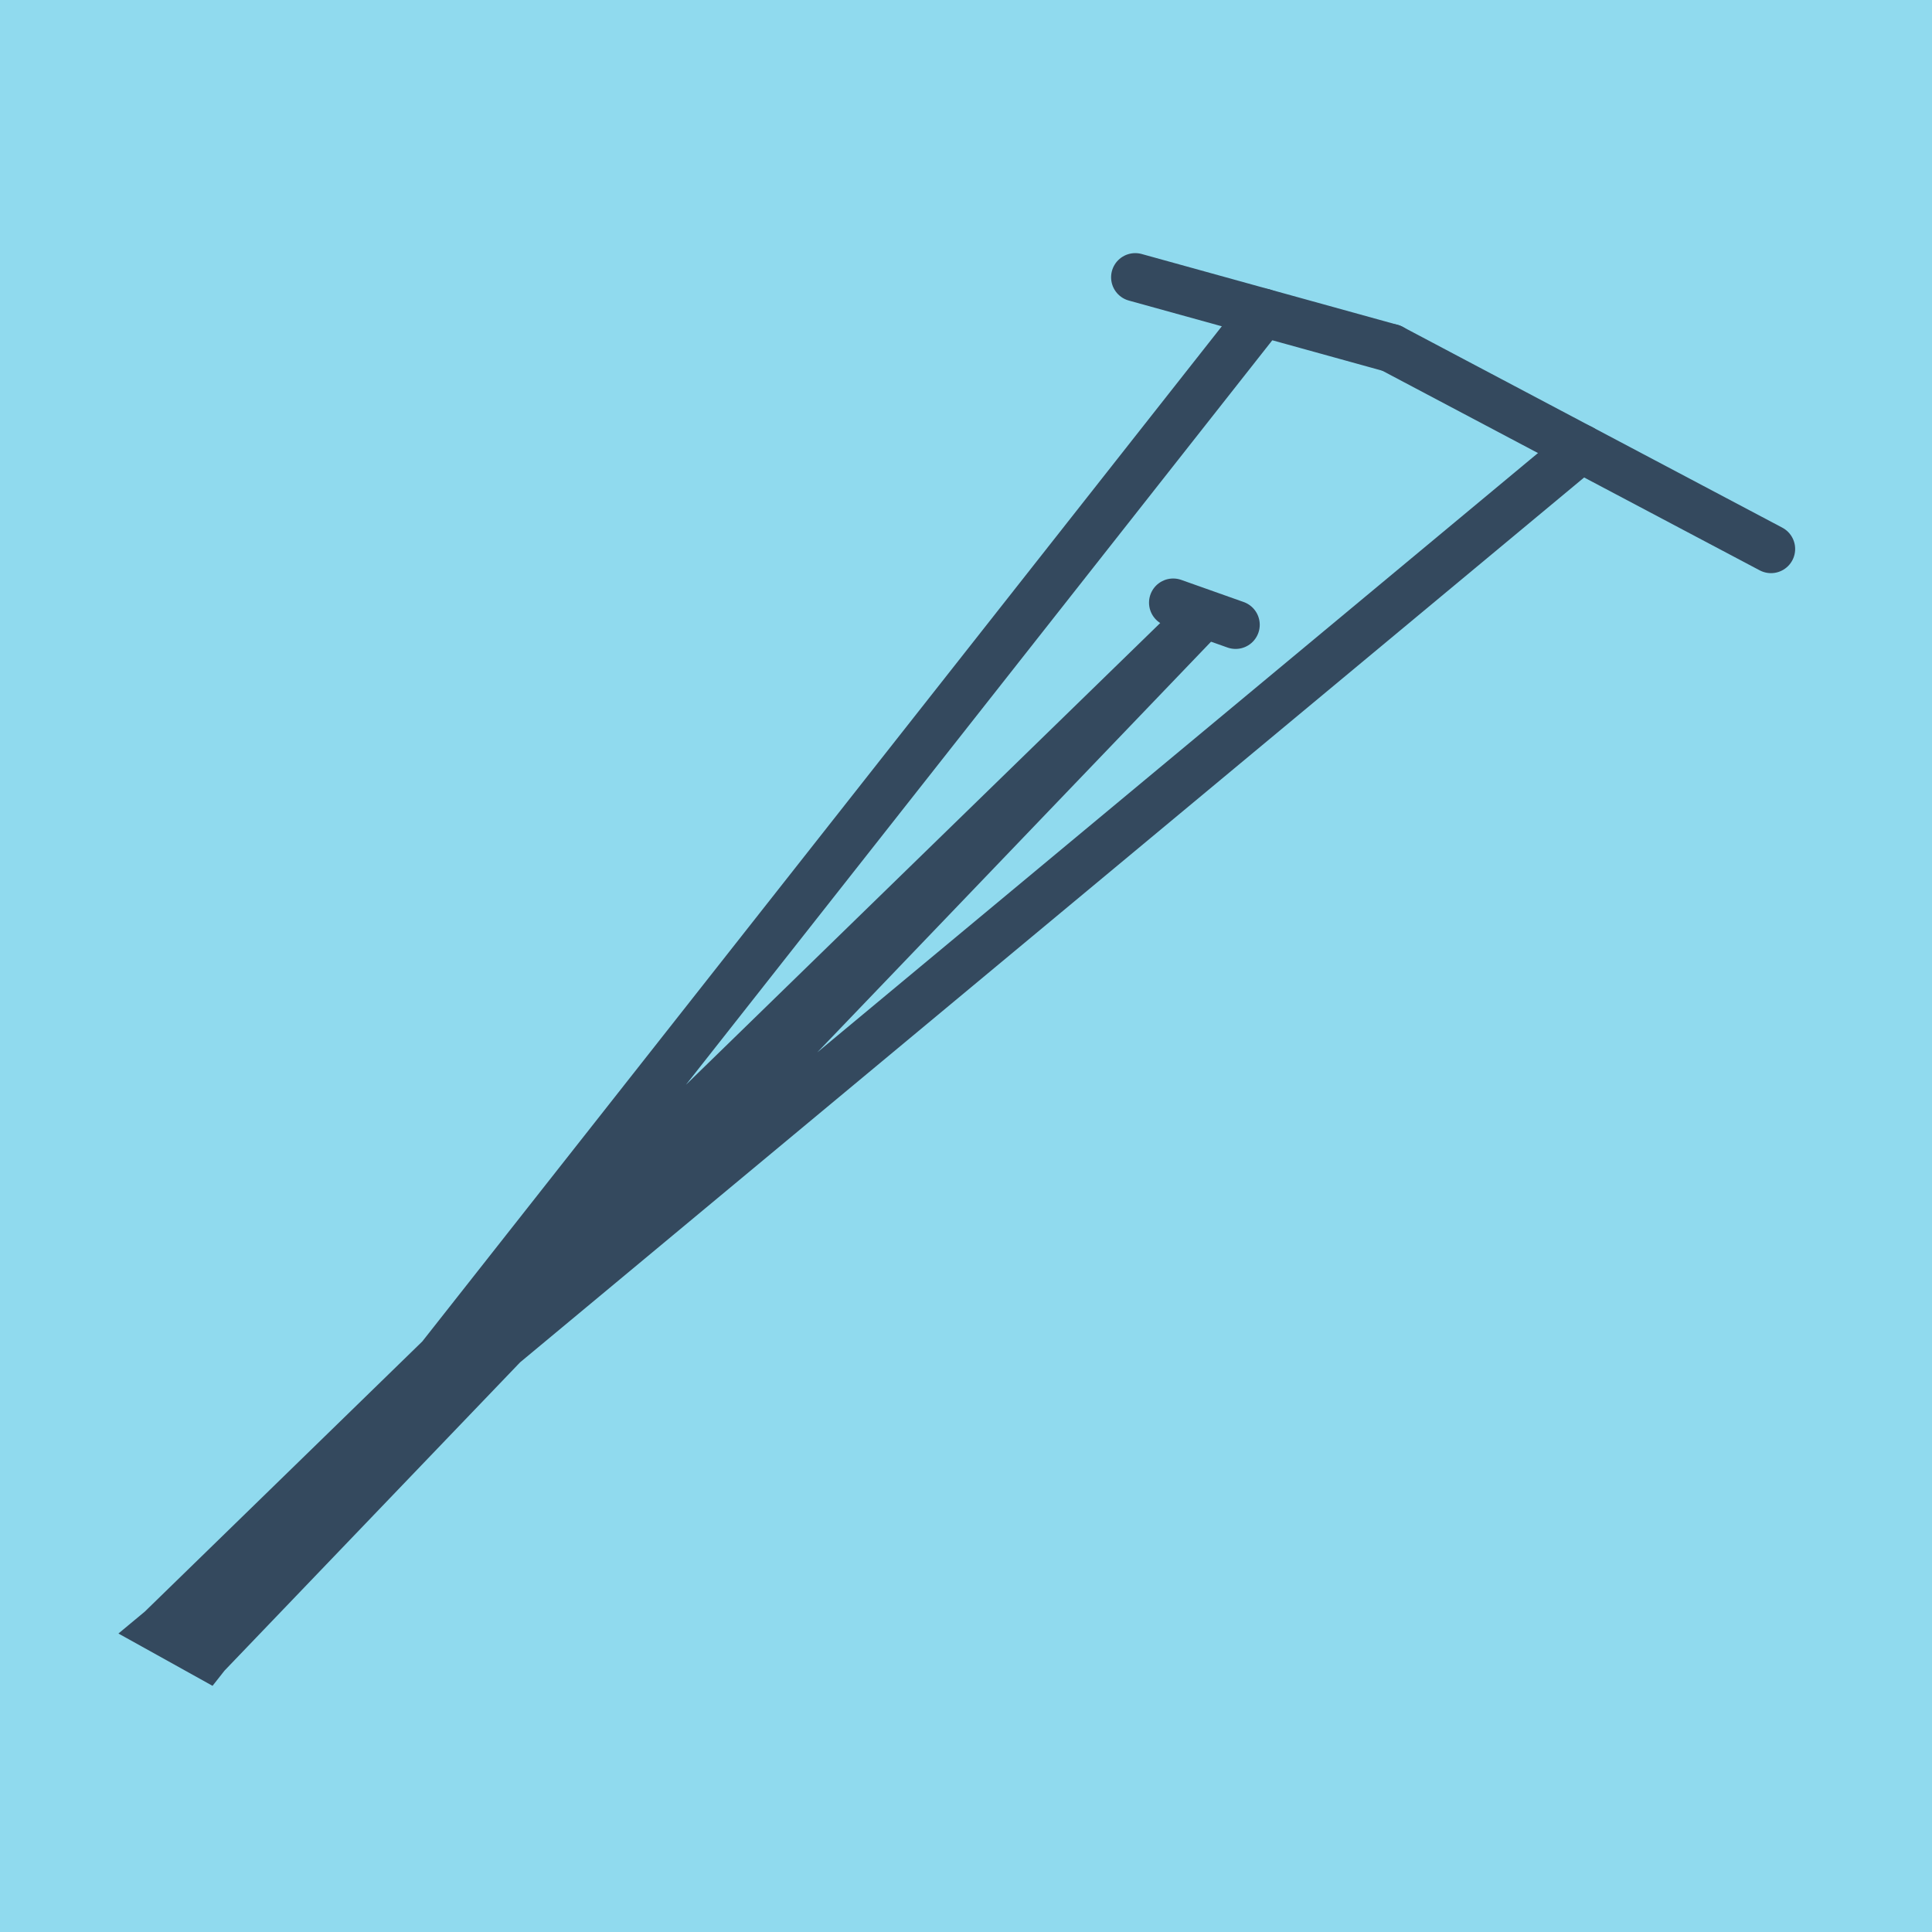
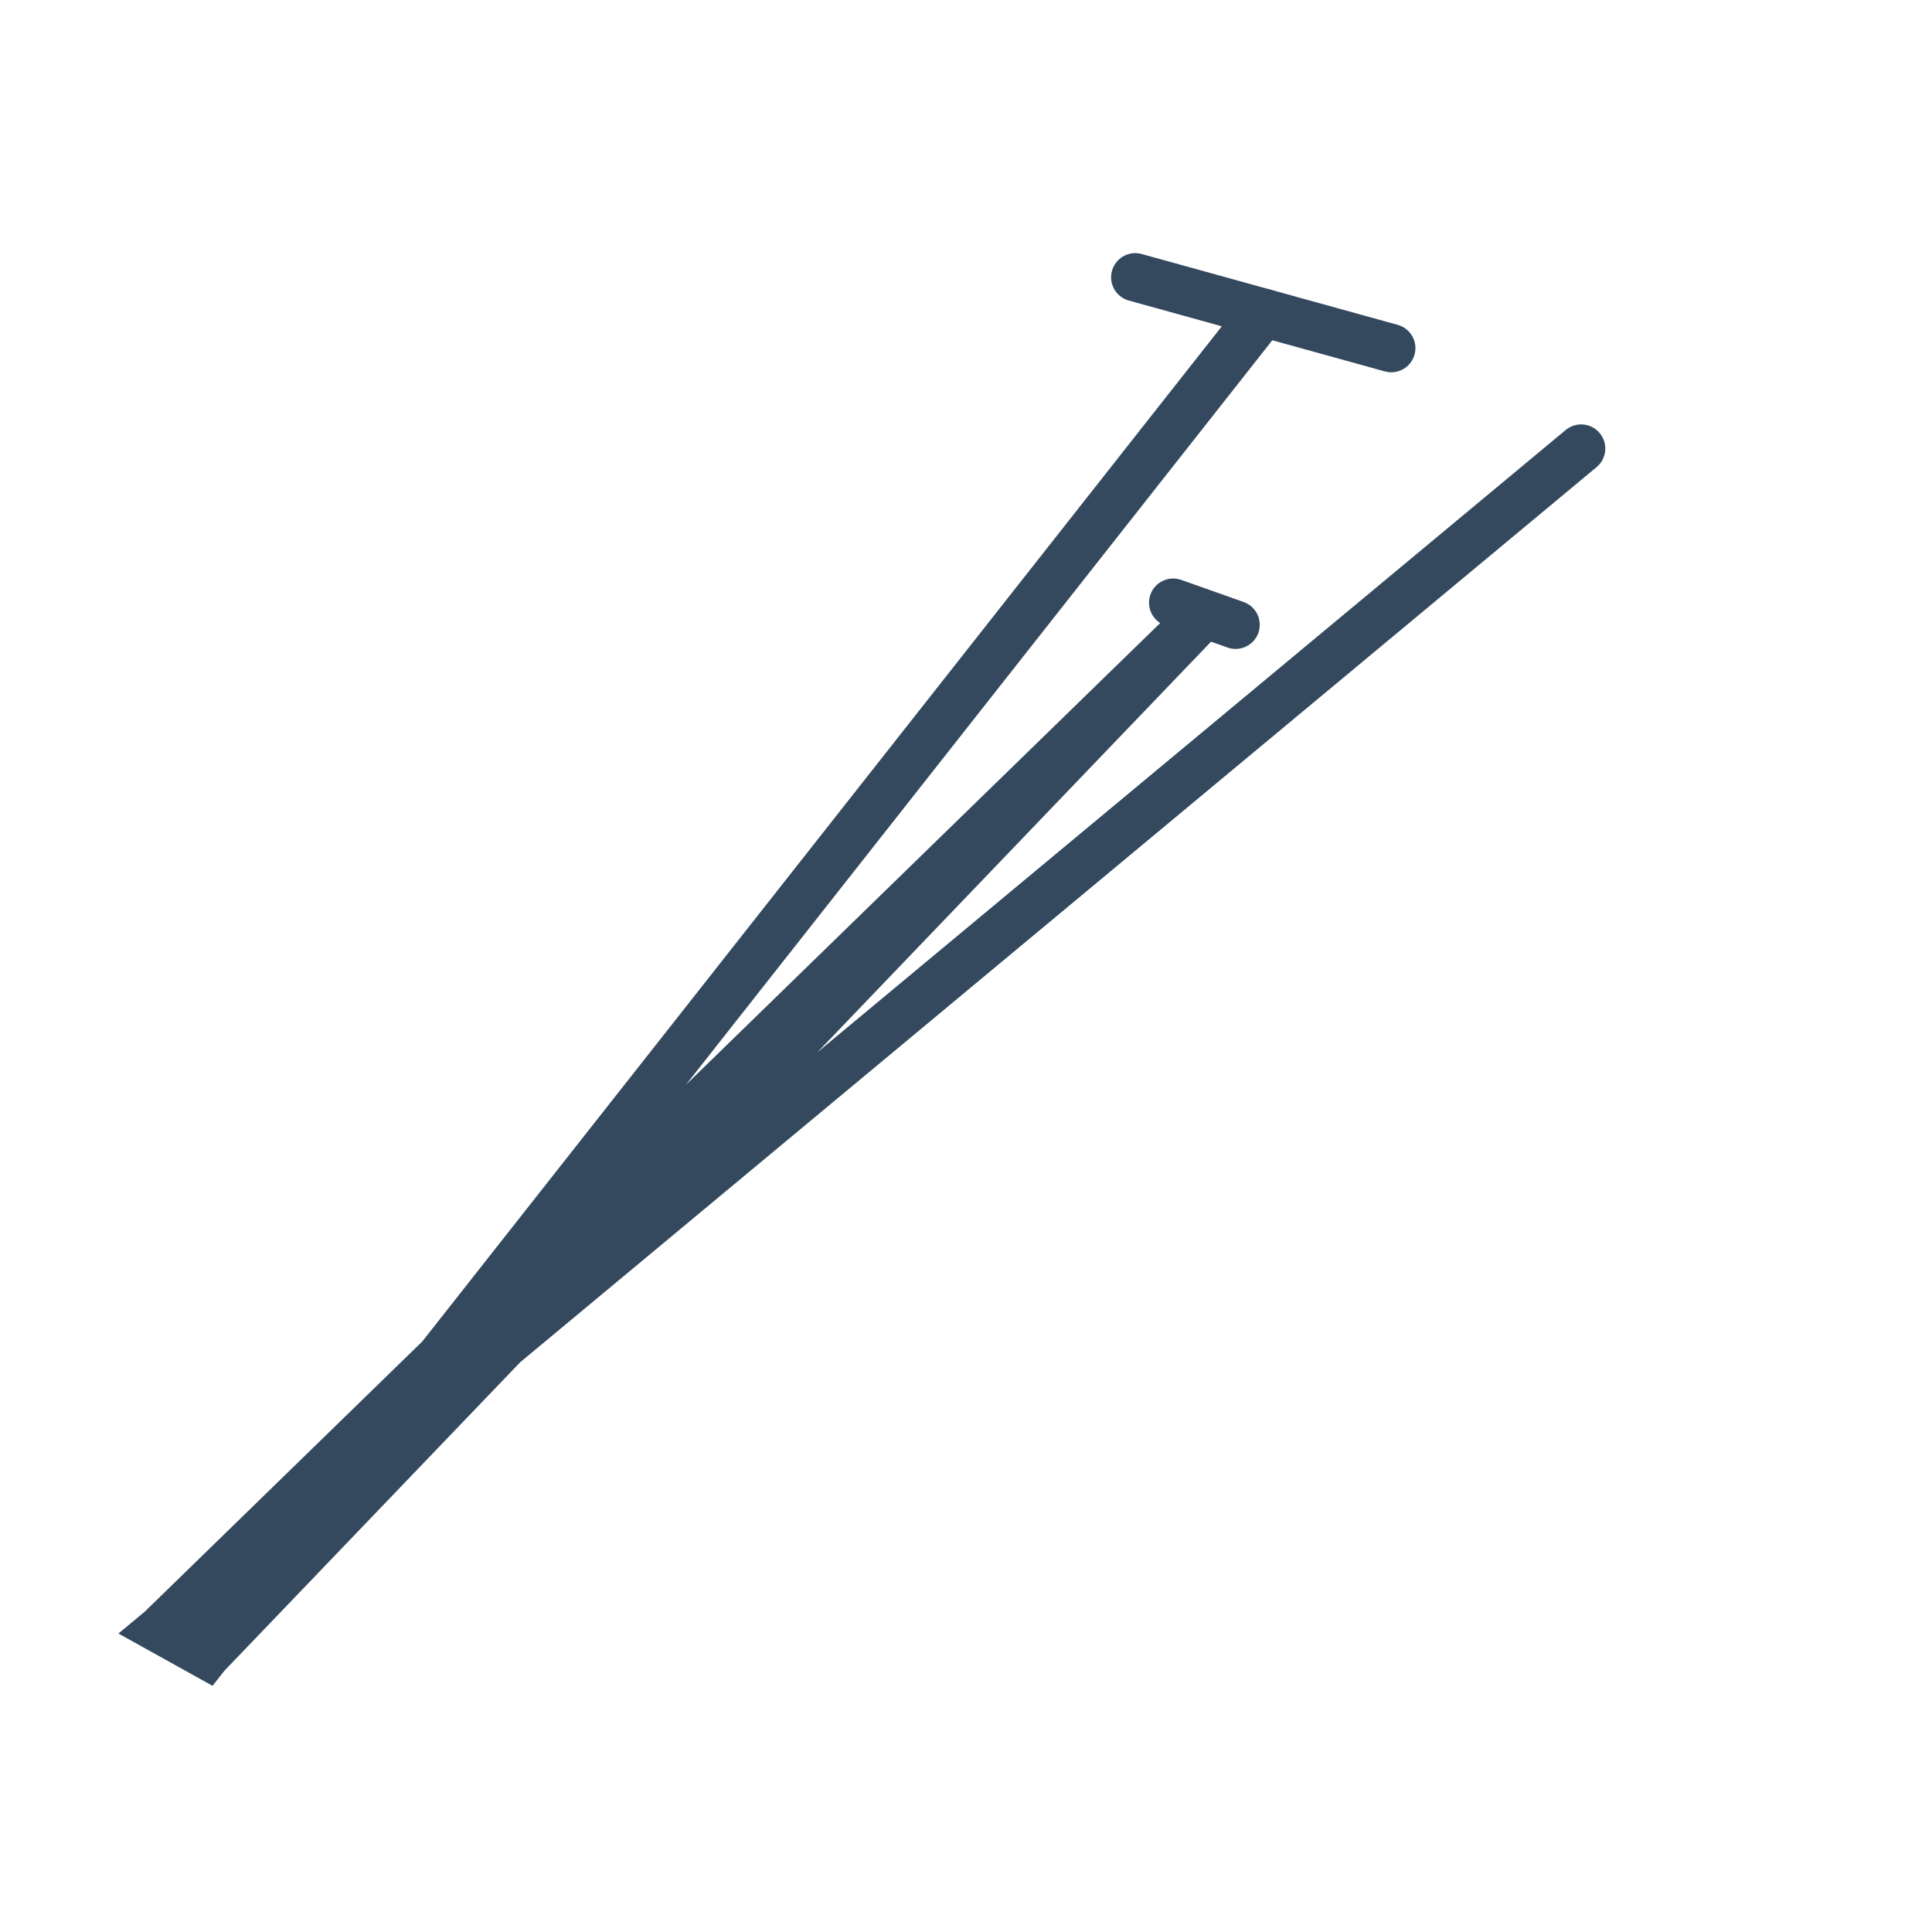
<svg xmlns="http://www.w3.org/2000/svg" viewBox="-10 -10 120 120" preserveAspectRatio="xMidYMid meet">
-   <path style="fill:#90daee" d="M-10-10h120v120H-10z" />
-   <polyline stroke-linecap="round" points="76.414,11.623 100,24.099 " style="fill:none;stroke:#34495e;stroke-width: 3px" />
  <polyline stroke-linecap="round" points="62.868,27.432 66.745,28.806 " style="fill:none;stroke:#34495e;stroke-width: 3px" />
  <polyline stroke-linecap="round" points="76.414,11.623 60.512,7.222 " style="fill:none;stroke:#34495e;stroke-width: 3px" />
  <polyline stroke-linecap="round" points="88.207,17.861 0,91.214 2.814,92.778 64.807,28.119 0,91.214 2.814,92.778 68.463,9.423 " style="fill:none;stroke:#34495e;stroke-width: 3px" />
</svg>